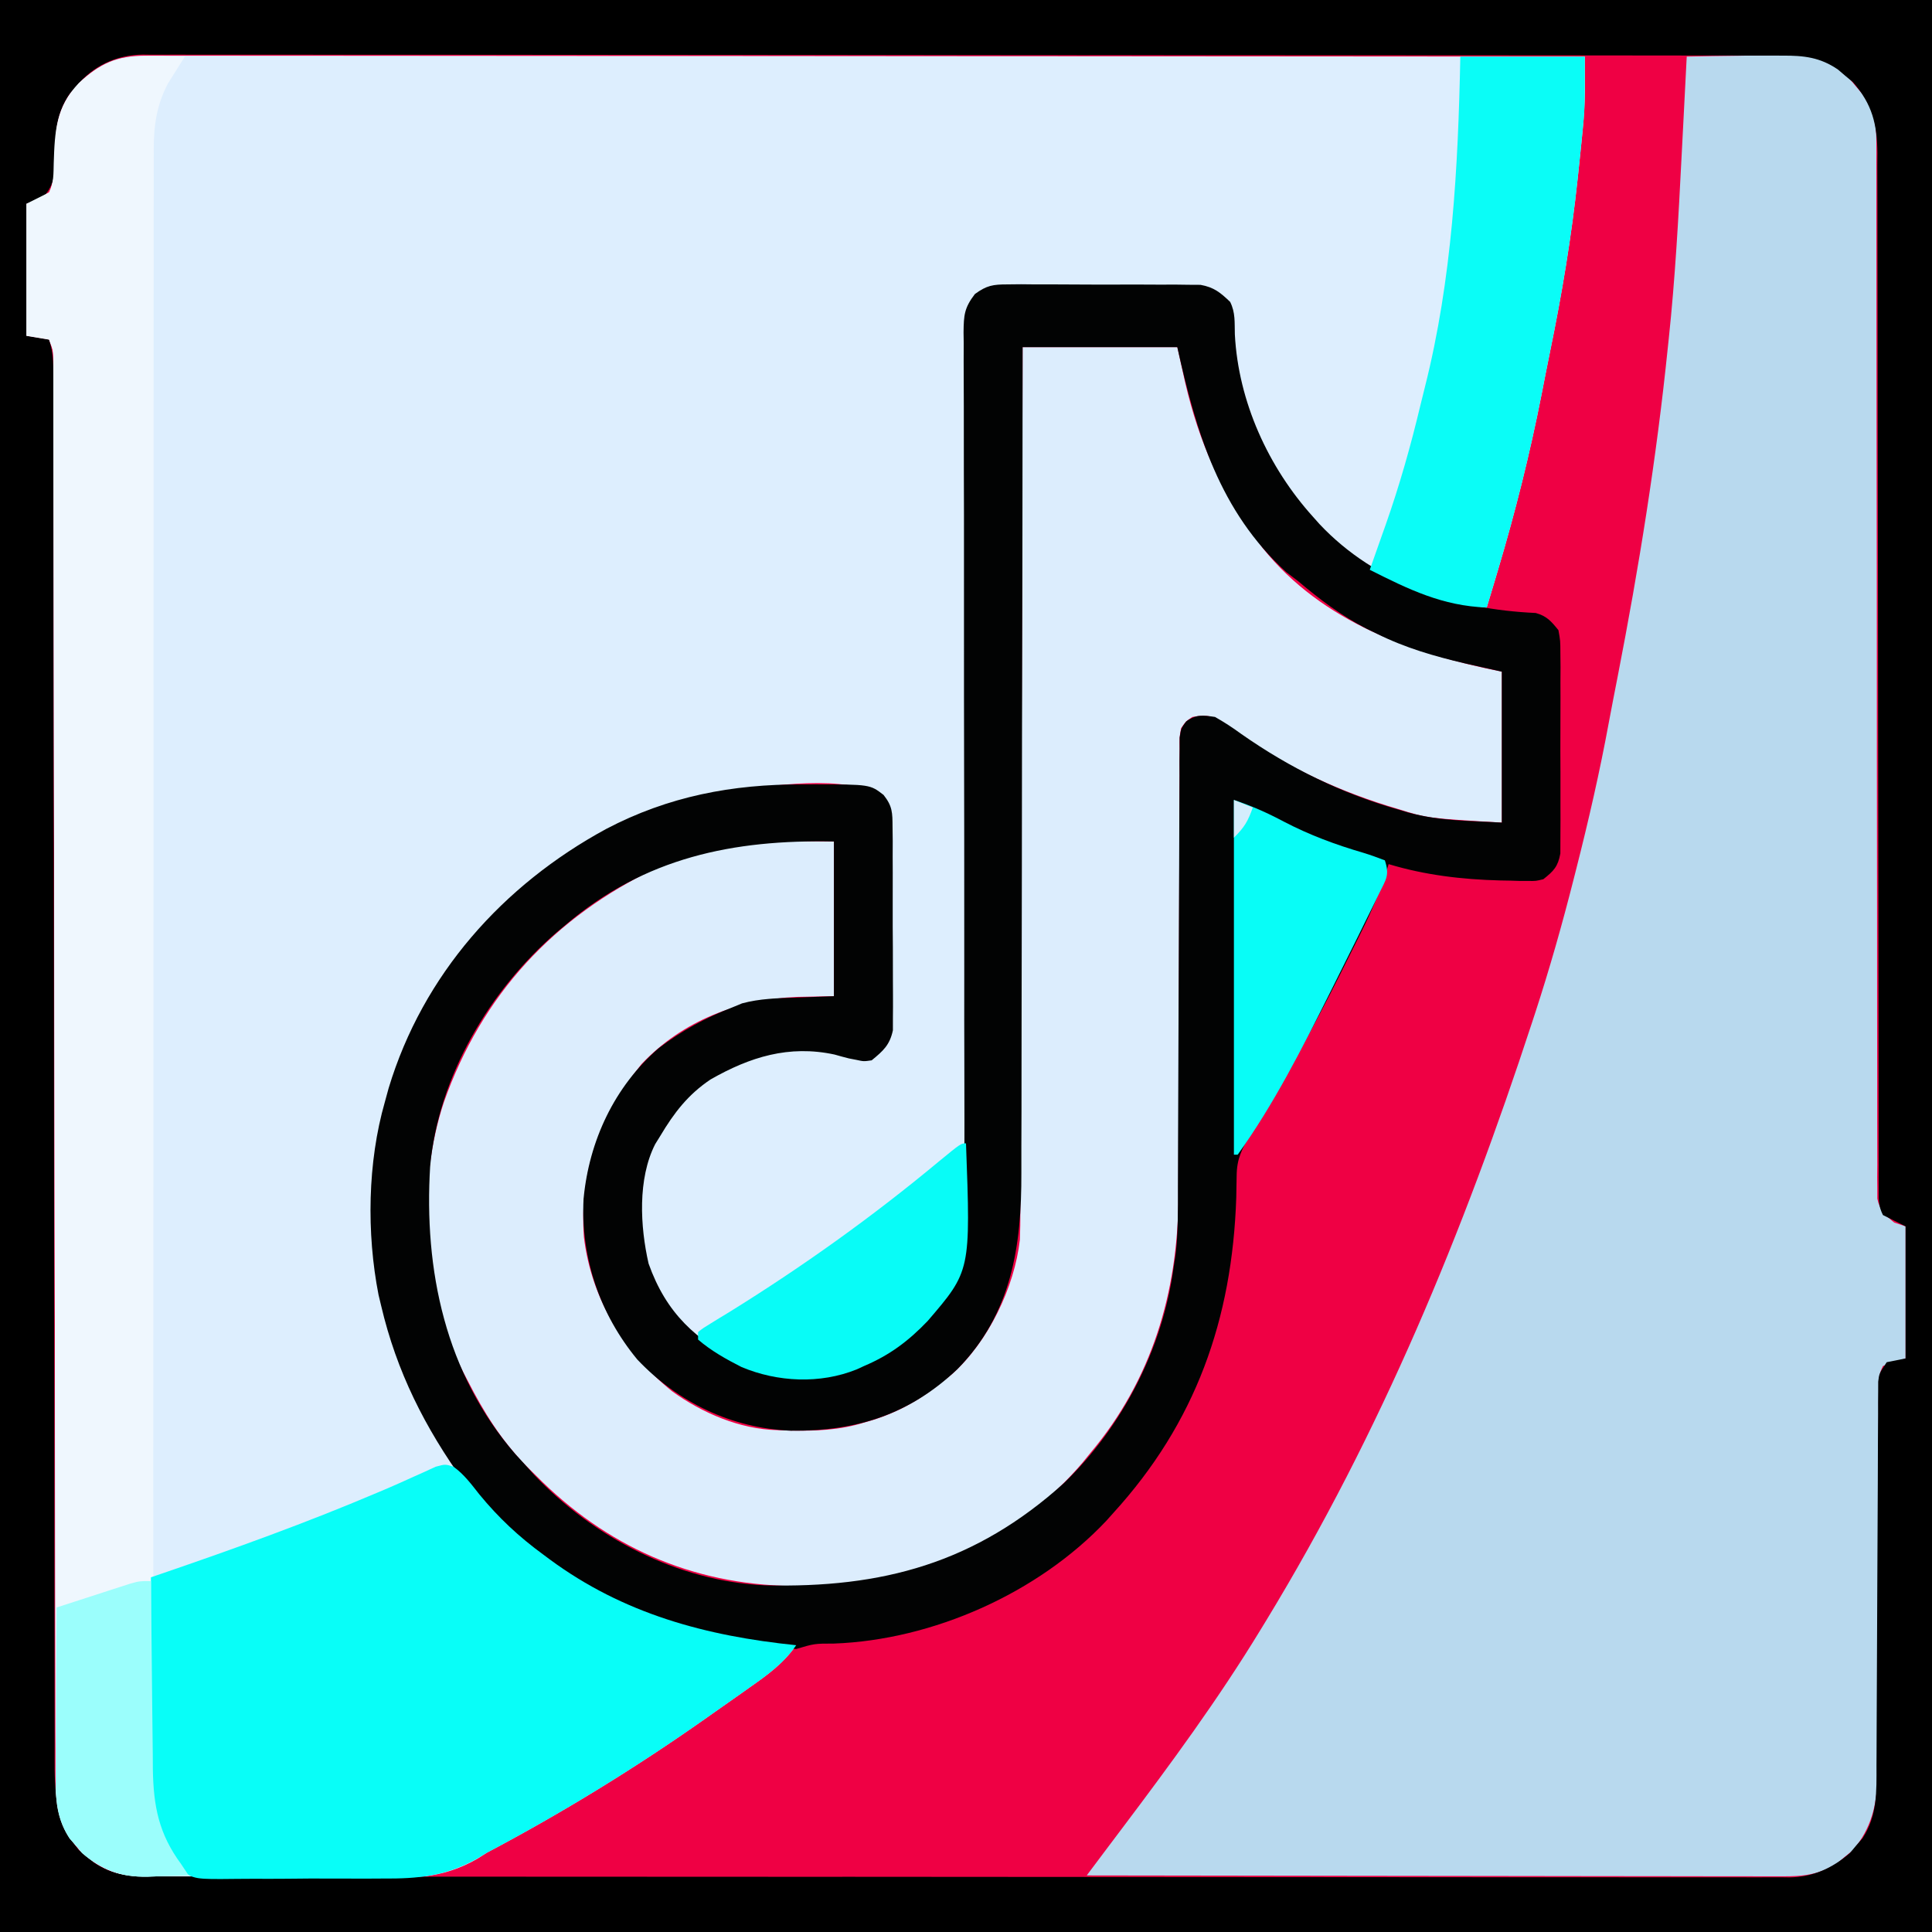
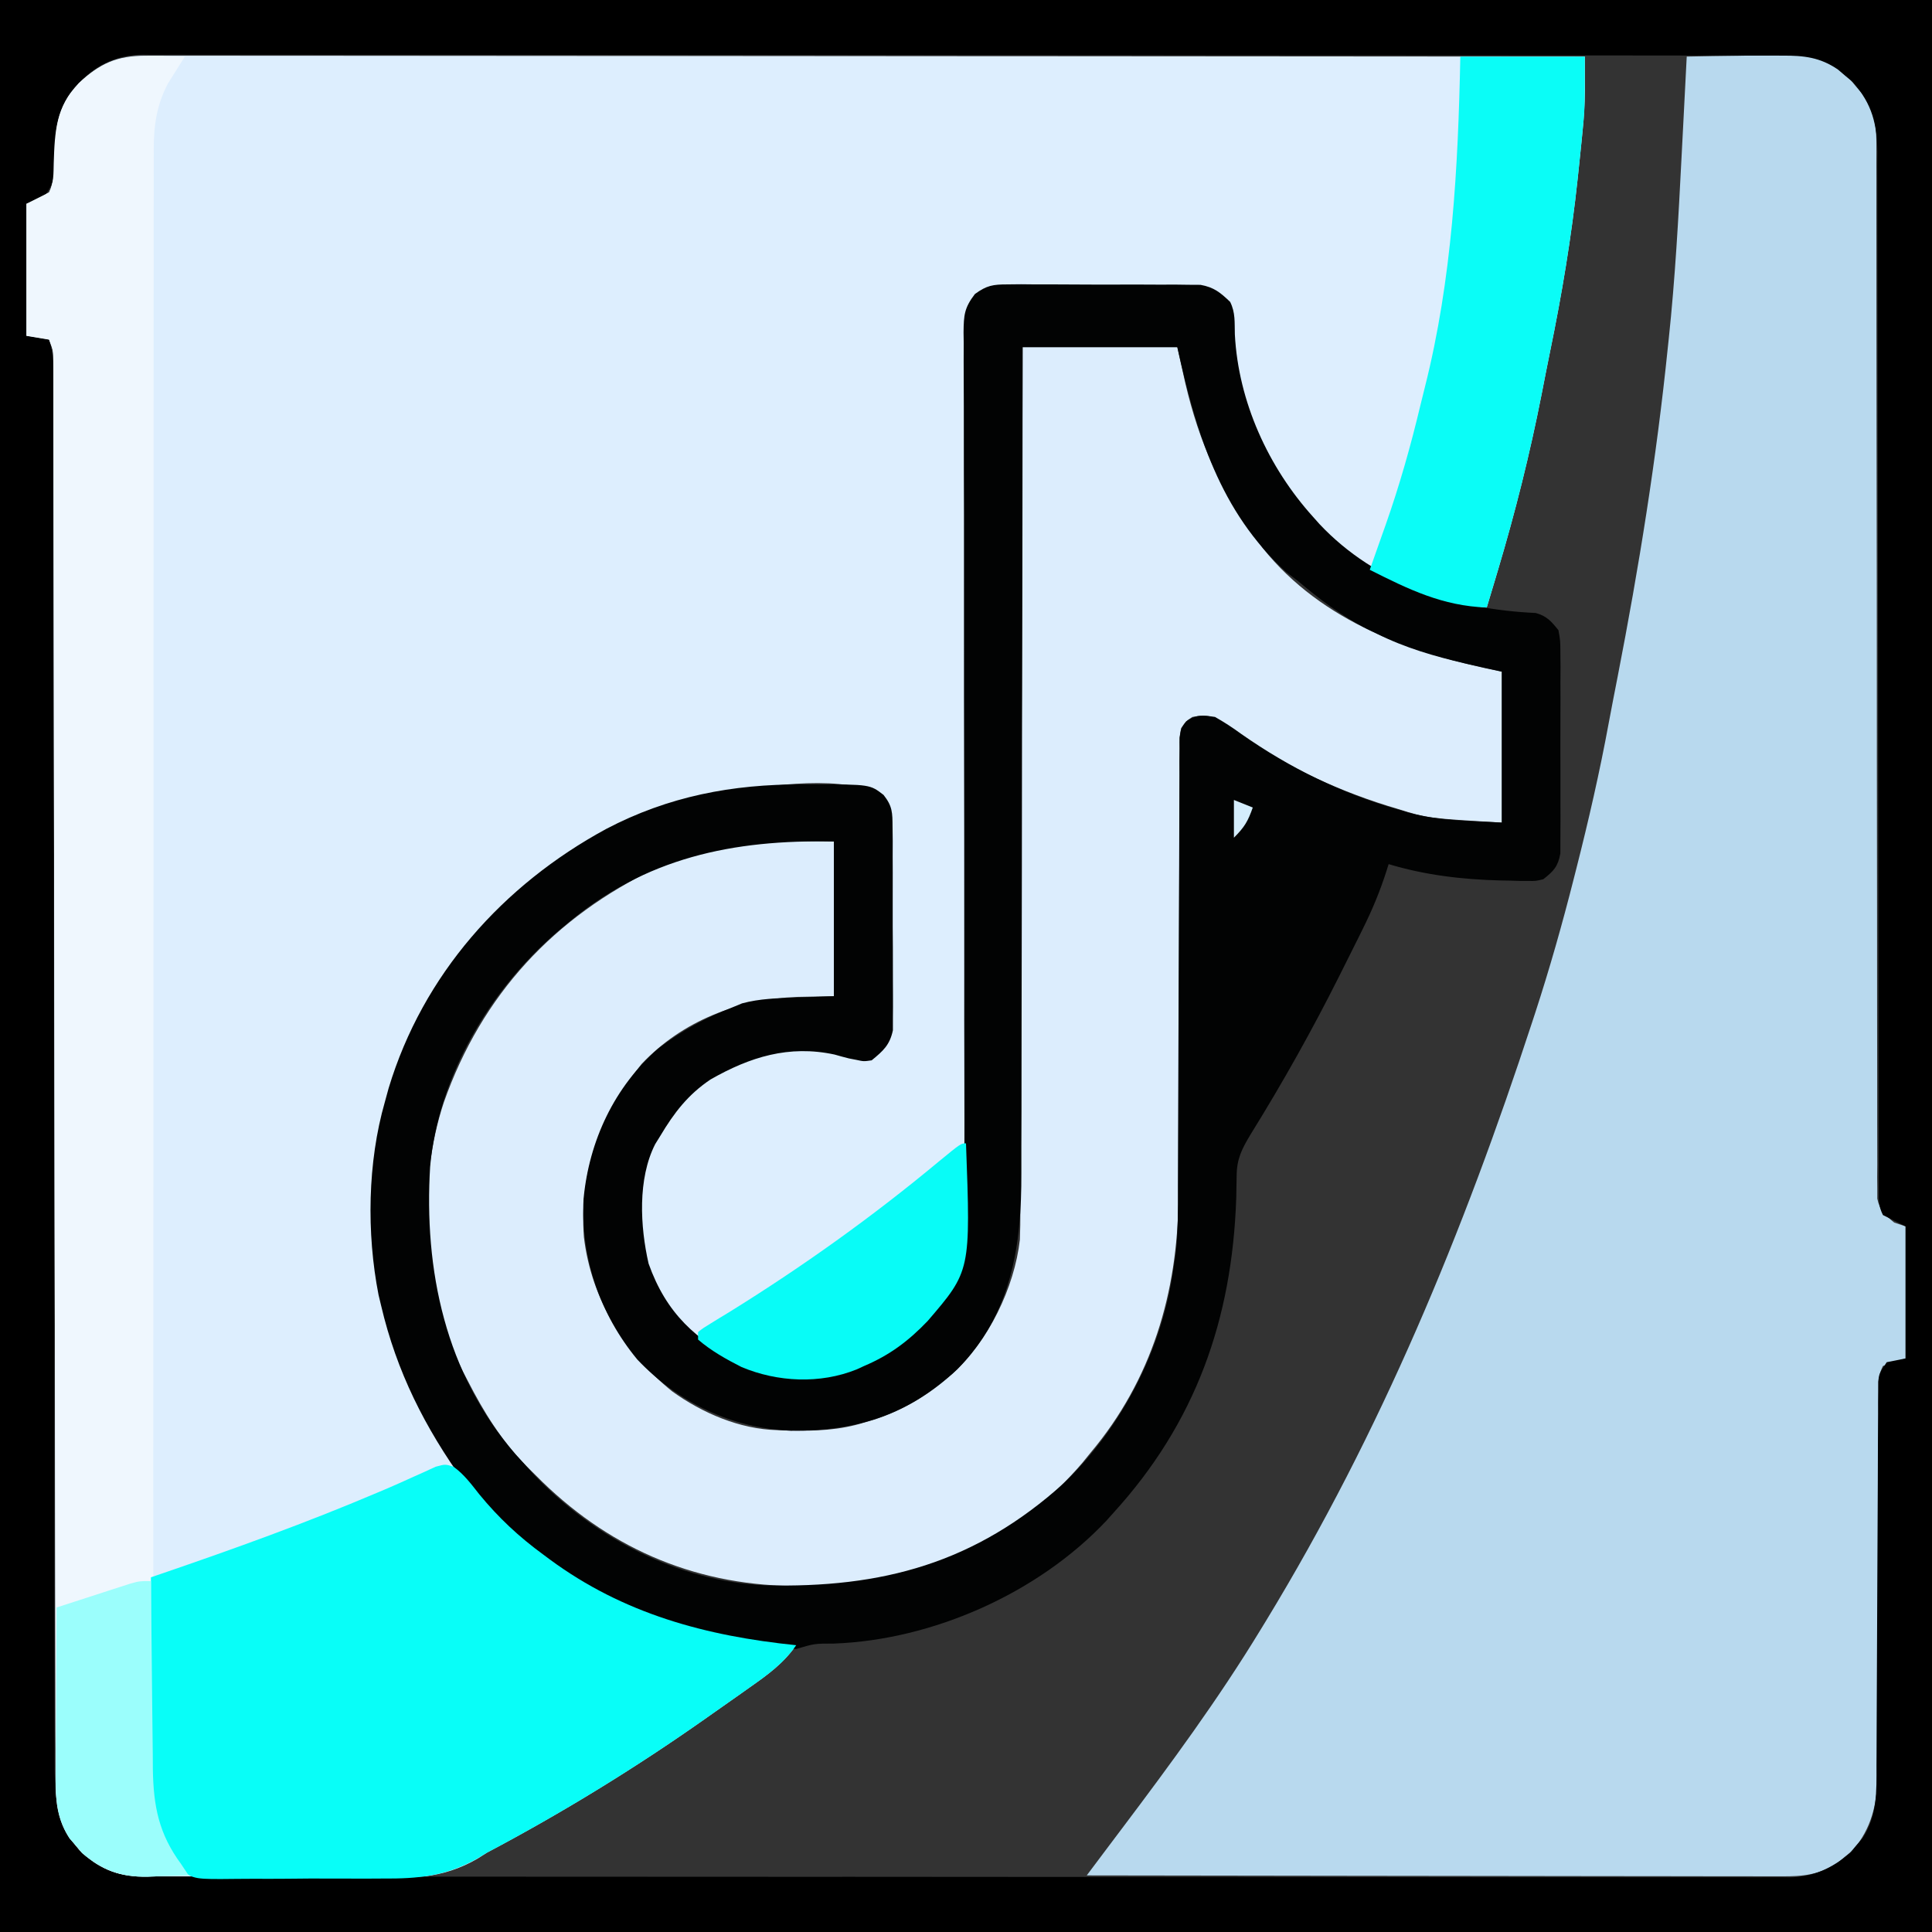
<svg xmlns="http://www.w3.org/2000/svg" version="1.1" width="512" height="512">
  <rect width="100%" height="100%" fill="#333333" stroke="none" />
-   <path d="M0 0 C168.96 0 337.92 0 512 0 C512 168.96 512 337.92 512 512 C343.04 512 174.08 512 0 512 C0 343.04 0 174.08 0 0 Z " fill="#EF0044" transform="translate(0,0)" />
  <path d="M0 0 C0.661 -0.002 1.322 -0.005 2.003 -0.007 C4.221 -0.012 6.438 -0.003 8.656 0.006 C10.261 0.005 11.866 0.003 13.471 0 C17.883 -0.004 22.296 0.004 26.708 0.014 C31.466 0.023 36.223 0.02 40.98 0.018 C49.223 0.017 57.467 0.023 65.71 0.035 C77.628 0.051 89.547 0.056 101.465 0.059 C120.801 0.063 140.138 0.076 159.474 0.095 C178.259 0.114 197.044 0.128 215.828 0.136 C217.565 0.137 217.565 0.137 219.336 0.138 C225.144 0.14 230.951 0.143 236.759 0.145 C284.948 0.166 333.136 0.201 381.325 0.246 C381.333 2.156 381.338 4.065 381.342 5.975 C381.345 7.038 381.349 8.101 381.352 9.197 C381.318 13.029 381.052 16.796 380.661 20.605 C380.553 21.715 380.553 21.715 380.442 22.846 C380.204 25.23 379.954 27.613 379.7 29.996 C379.613 30.824 379.526 31.652 379.436 32.505 C377.784 48 375.248 63.197 372.103 78.454 C371.328 82.232 370.587 86.015 369.853 89.801 C366.76 105.519 362.91 120.898 358.325 136.246 C358.037 137.211 357.749 138.176 357.452 139.17 C356.745 141.53 356.036 143.888 355.325 146.246 C346.729 145.945 340.062 143.997 332.325 140.246 C331.531 139.863 330.737 139.48 329.919 139.086 C323.786 135.901 318.538 131.756 313.325 127.246 C312.634 126.652 311.943 126.058 311.231 125.445 C301.888 116.787 295.477 105.179 291.325 93.246 C291.018 92.367 290.712 91.488 290.396 90.582 C288.337 83.935 287.97 77.54 287.927 70.629 C287.337 67.31 286.714 65.587 284.247 63.282 C279.667 60.813 273.911 61.565 268.853 61.617 C266.88 61.614 266.88 61.614 264.867 61.61 C262.089 61.607 259.311 61.622 256.533 61.649 C252.976 61.683 249.421 61.677 245.864 61.659 C242.464 61.645 239.065 61.664 235.665 61.68 C234.389 61.675 233.113 61.67 231.798 61.665 C230.613 61.68 229.428 61.696 228.208 61.713 C226.645 61.722 226.645 61.722 225.05 61.731 C221.416 62.418 220.496 63.235 218.325 66.246 C217.726 69.509 217.801 72.739 217.84 76.048 C217.836 77.054 217.832 78.06 217.828 79.097 C217.819 82.48 217.839 85.861 217.859 89.244 C217.858 91.665 217.856 94.086 217.852 96.507 C217.846 101.728 217.853 106.949 217.87 112.17 C217.894 119.733 217.891 127.297 217.88 134.861 C217.864 147.152 217.861 159.444 217.871 171.736 C217.871 172.472 217.872 173.207 217.873 173.965 C217.879 182.162 217.888 190.358 217.899 198.555 C217.903 201.521 217.906 204.487 217.91 207.453 C217.911 208.184 217.912 208.916 217.913 209.67 C217.927 221.904 217.922 234.138 217.902 246.371 C217.891 253.908 217.896 261.444 217.924 268.98 C217.944 274.77 217.939 280.559 217.924 286.348 C217.922 288.713 217.929 291.077 217.945 293.442 C218.051 310.053 217.485 324.563 205.325 337.246 C200.857 341.755 196.157 344.775 190.325 347.246 C189.672 347.546 189.018 347.847 188.345 348.156 C179.674 351.654 169.4 351.617 160.575 348.684 C148.005 343.323 139.087 335.924 133.325 323.371 C129.688 312.917 129.375 300.033 133.325 289.621 C139.823 276.752 149.684 268.47 163.36 263.898 C170.086 262.419 177.651 262.154 184.263 264.309 C188.024 265.46 190.535 265.212 194.325 264.246 C196.661 260.742 196.583 259.315 196.6 255.17 C196.609 253.919 196.619 252.667 196.629 251.378 C196.629 250.011 196.628 248.644 196.626 247.277 C196.63 245.876 196.634 244.475 196.639 243.074 C196.646 240.139 196.646 237.204 196.641 234.268 C196.635 230.505 196.652 226.743 196.675 222.98 C196.69 220.087 196.691 217.194 196.688 214.301 C196.688 212.914 196.693 211.526 196.704 210.139 C196.716 208.2 196.707 206.261 196.698 204.322 C196.698 203.219 196.699 202.115 196.699 200.978 C196.545 198.242 196.545 198.242 194.986 196.408 C186.128 190.209 164.623 193.457 154.52 195.117 C151.425 195.72 148.378 196.456 145.325 197.246 C144.237 197.513 143.149 197.78 142.028 198.055 C123.25 203.207 107.193 213.877 93.325 227.246 C92.667 227.842 92.008 228.437 91.329 229.051 C77.957 241.465 69.144 259.925 64.325 277.246 C64.006 278.356 63.686 279.466 63.356 280.609 C56.384 309.113 62.205 341.524 77.241 366.531 C80.284 371.346 83.735 375.826 87.325 380.246 C87.899 380.973 88.472 381.7 89.064 382.449 C109.801 407.591 141.041 418.046 172.325 421.246 C168.949 426.062 164.824 429.039 160.075 432.371 C159.275 432.939 158.475 433.508 157.651 434.094 C155.215 435.819 152.771 437.534 150.325 439.246 C149.286 439.979 149.286 439.979 148.226 440.726 C129.674 453.793 110.387 465.629 90.325 476.246 C89.547 476.745 88.768 477.244 87.966 477.757 C78.433 483.366 69.562 483.091 58.841 482.973 C56.971 482.972 55.102 482.973 53.233 482.976 C49.336 482.976 45.44 482.955 41.543 482.918 C36.565 482.873 31.587 482.872 26.608 482.885 C22.756 482.892 18.904 482.879 15.052 482.859 C13.217 482.852 11.381 482.849 9.546 482.852 C6.979 482.853 4.413 482.828 1.846 482.795 C1.099 482.8 0.351 482.805 -0.419 482.81 C-6.883 482.681 -12.012 480.538 -16.917 476.316 C-17.456 475.674 -17.995 475.033 -18.55 474.371 C-19.104 473.734 -19.658 473.098 -20.229 472.441 C-23.348 467.705 -23.925 463.063 -23.934 457.488 C-23.937 456.83 -23.941 456.172 -23.945 455.495 C-23.955 453.293 -23.951 451.092 -23.947 448.891 C-23.951 447.295 -23.956 445.7 -23.962 444.105 C-23.976 439.723 -23.977 435.342 -23.977 430.96 C-23.978 426.234 -23.992 421.508 -24.003 416.782 C-24.022 408.594 -24.034 400.406 -24.041 392.218 C-24.051 380.376 -24.073 368.534 -24.098 356.692 C-24.139 337.475 -24.171 318.258 -24.198 299.041 C-24.2 297.891 -24.201 296.741 -24.203 295.556 C-24.204 294.404 -24.206 293.252 -24.208 292.066 C-24.23 275.731 -24.255 259.395 -24.282 243.06 C-24.284 241.91 -24.286 240.76 -24.288 239.576 C-24.319 220.428 -24.355 201.279 -24.393 182.131 C-24.416 170.314 -24.435 158.496 -24.449 146.679 C-24.458 138.589 -24.471 130.498 -24.486 122.408 C-24.495 117.735 -24.502 113.063 -24.505 108.39 C-24.508 104.117 -24.515 99.845 -24.525 95.572 C-24.528 94.022 -24.53 92.472 -24.529 90.921 C-24.529 88.823 -24.534 86.725 -24.542 84.627 C-24.543 83.459 -24.545 82.29 -24.546 81.087 C-24.549 78.169 -24.549 78.169 -25.675 75.246 C-27.655 74.916 -29.635 74.586 -31.675 74.246 C-31.675 62.696 -31.675 51.146 -31.675 39.246 C-29.695 38.256 -27.715 37.266 -25.675 36.246 C-24.377 33.651 -24.518 31.287 -24.436 28.431 C-24.167 20.038 -23.833 13.595 -17.808 7.293 C-12.168 2.058 -7.8 -0.005 0 0 Z " fill="#DDEEFE" transform="translate(38.675,14.754)" />
  <path d="M0 0 C4.553 -0.1 9.106 -0.172 13.66 -0.22 C15.206 -0.24 16.752 -0.267 18.297 -0.302 C35.656 -0.683 35.656 -0.683 43.242 5.965 C43.781 6.616 44.32 7.267 44.875 7.938 C45.429 8.586 45.984 9.234 46.555 9.902 C49.264 13.835 50.25 17.354 50.251 22.102 C50.256 23.113 50.261 24.123 50.266 25.165 C50.261 26.268 50.256 27.371 50.252 28.508 C50.255 29.685 50.257 30.863 50.261 32.076 C50.267 35.341 50.264 38.605 50.258 41.87 C50.254 45.392 50.261 48.914 50.266 52.437 C50.275 58.539 50.277 64.641 50.274 70.743 C50.271 79.57 50.283 88.397 50.299 97.224 C50.325 111.551 50.345 125.877 50.358 140.204 C50.359 141.062 50.36 141.919 50.361 142.803 C50.372 154.977 50.377 167.152 50.38 179.327 C50.38 180.185 50.381 181.042 50.381 181.926 C50.381 182.783 50.381 183.639 50.381 184.522 C50.385 198.797 50.404 213.071 50.436 227.346 C50.455 236.153 50.461 244.959 50.45 253.767 C50.444 259.798 50.452 265.829 50.471 271.86 C50.482 275.343 50.486 278.824 50.473 282.306 C50.462 286.078 50.475 289.848 50.494 293.619 C50.485 294.725 50.476 295.83 50.467 296.969 C50.477 297.977 50.487 298.985 50.498 300.024 C50.498 300.895 50.499 301.765 50.499 302.662 C51.173 305.806 52.537 306.999 55 309 C55.99 309.33 56.98 309.66 58 310 C58 321.55 58 333.1 58 345 C56.02 345.66 54.04 346.32 52 347 C50.803 349.395 50.873 350.872 50.869 353.546 C50.865 354.503 50.861 355.461 50.857 356.447 C50.857 357.501 50.858 358.555 50.858 359.641 C50.855 360.748 50.851 361.856 50.848 362.997 C50.84 365.409 50.835 367.822 50.831 370.234 C50.824 374.055 50.809 377.876 50.79 381.697 C50.737 392.564 50.689 403.431 50.674 414.298 C50.665 420.94 50.635 427.581 50.593 434.223 C50.58 436.753 50.575 439.282 50.578 441.812 C50.58 445.359 50.558 448.906 50.53 452.453 C50.537 453.493 50.543 454.533 50.55 455.604 C50.453 463.177 48.987 469.443 44.035 475.34 C43.059 476.131 43.059 476.131 42.062 476.938 C41.09 477.755 41.09 477.755 40.098 478.59 C35.24 481.855 30.847 482.286 25.11 482.241 C24.321 482.242 23.533 482.244 22.721 482.246 C20.083 482.249 17.445 482.238 14.807 482.227 C12.915 482.226 11.023 482.227 9.13 482.228 C3.994 482.229 -1.141 482.217 -6.277 482.203 C-11.645 482.19 -17.013 482.189 -22.381 482.187 C-32.545 482.181 -42.709 482.164 -52.874 482.144 C-64.445 482.122 -76.017 482.111 -87.589 482.101 C-111.393 482.08 -135.196 482.045 -159 482 C-158.039 480.718 -157.077 479.436 -156.116 478.154 C-155.58 477.44 -155.045 476.726 -154.493 475.99 C-152.862 473.816 -151.227 471.646 -149.59 469.477 C-136.706 452.378 -124.14 435.299 -113 417 C-112.49 416.165 -111.98 415.331 -111.455 414.471 C-81.002 364.426 -59.178 311.557 -41 256 C-40.735 255.191 -40.47 254.383 -40.196 253.55 C-36.347 241.761 -32.982 229.896 -29.938 217.875 C-29.613 216.603 -29.613 216.603 -29.283 215.305 C-26.006 202.416 -23.043 189.516 -20.639 176.433 C-19.892 172.421 -19.109 168.418 -18.324 164.414 C-12.672 135.433 -7.997 106.388 -5 77 C-4.926 76.304 -4.852 75.608 -4.775 74.892 C-3.072 58.852 -2.19 42.793 -1.375 26.688 C-1.24 24.085 -1.105 21.483 -0.969 18.881 C-0.641 12.587 -0.318 6.294 0 0 Z " fill="#B8D9EE" transform="translate(447,15)" />
  <path d="M0 0 C168.96 0 337.92 0 512 0 C512 168.96 512 337.92 512 512 C343.04 512 174.08 512 0 512 C0 343.04 0 174.08 0 0 Z M20.125 22.938 C19.294 23.91 19.294 23.91 18.445 24.902 C14.497 30.633 14.655 36.137 14.609 42.85 C14.496 46.416 14.322 48.572 12.148 51.465 C10 53 10 53 7 54 C7 65.55 7 77.1 7 89 C8.98 89.33 10.96 89.66 13 90 C14.116 93.347 14.126 95.845 14.127 99.372 C14.13 100.351 14.13 100.351 14.132 101.35 C14.137 103.551 14.134 105.753 14.131 107.954 C14.133 109.543 14.135 111.131 14.138 112.719 C14.142 116.181 14.144 119.642 14.143 123.103 C14.141 128.735 14.146 134.366 14.152 139.998 C14.16 148.174 14.165 156.351 14.169 164.528 C14.174 177.452 14.191 190.375 14.21 203.299 C14.216 207.719 14.223 212.139 14.229 216.559 C14.231 217.664 14.232 218.768 14.234 219.907 C14.252 232.487 14.268 245.068 14.283 257.649 C14.284 258.799 14.286 259.95 14.287 261.135 C14.309 279.771 14.32 298.408 14.327 317.045 C14.335 336.173 14.359 355.301 14.395 374.428 C14.417 386.23 14.427 398.031 14.421 409.832 C14.418 417.921 14.429 426.01 14.452 434.099 C14.464 438.766 14.471 443.433 14.459 448.101 C14.449 452.376 14.457 456.65 14.48 460.925 C14.485 462.47 14.483 464.014 14.474 465.559 C14.423 474.899 14.73 482.915 20.965 490.34 C21.941 491.131 21.941 491.131 22.938 491.938 C23.586 492.483 24.234 493.028 24.902 493.59 C29.662 496.789 33.963 497.29 39.589 497.257 C40.729 497.263 40.729 497.263 41.892 497.268 C44.446 497.277 47.001 497.272 49.555 497.267 C51.402 497.271 53.248 497.276 55.095 497.281 C60.176 497.293 65.257 497.293 70.338 497.291 C75.816 497.29 81.293 497.301 86.77 497.311 C97.504 497.328 108.237 497.333 118.971 497.334 C127.694 497.335 136.417 497.339 145.14 497.346 C165.838 497.36 186.535 497.373 207.232 497.372 C208.225 497.371 208.225 497.371 209.238 497.371 C212.593 497.371 215.949 497.371 219.304 497.371 C219.97 497.371 220.637 497.371 221.323 497.371 C222.671 497.371 224.018 497.371 225.366 497.37 C246.332 497.369 267.299 497.384 288.265 497.412 C311.818 497.442 335.371 497.46 358.924 497.458 C371.396 497.457 383.867 497.463 396.339 497.484 C406.957 497.502 417.575 497.507 428.194 497.493 C433.612 497.486 439.031 497.486 444.449 497.504 C449.41 497.519 454.369 497.517 459.329 497.499 C461.124 497.496 462.919 497.5 464.714 497.511 C467.154 497.525 469.593 497.514 472.033 497.498 C472.729 497.508 473.426 497.518 474.143 497.528 C480.464 497.437 485.508 495.144 490.242 491.07 C491.05 490.107 491.05 490.107 491.875 489.125 C492.429 488.488 492.984 487.851 493.555 487.195 C497.56 481.112 497.294 474.829 497.287 467.81 C497.294 466.692 497.301 465.574 497.308 464.423 C497.321 462.002 497.33 459.581 497.336 457.16 C497.344 453.332 497.364 449.504 497.388 445.676 C497.44 436.863 497.475 428.051 497.508 419.239 C497.541 410.51 497.582 401.781 497.636 393.052 C497.656 389.274 497.664 385.497 497.672 381.72 C497.685 379.414 497.699 377.108 497.713 374.802 C497.712 373.747 497.711 372.692 497.71 371.605 C497.718 370.642 497.726 369.678 497.735 368.686 C497.738 367.849 497.741 367.011 497.744 366.148 C498 364 498 364 500 361 C501.65 360.67 503.3 360.34 505 360 C505 348.45 505 336.9 505 325 C503.02 324.01 501.04 323.02 499 322 C497.781 319.561 497.874 318.005 497.873 315.278 C497.87 314.276 497.866 313.274 497.863 312.241 C497.865 311.132 497.867 310.023 497.869 308.88 C497.866 307.122 497.866 307.122 497.862 305.328 C497.857 302.064 497.857 298.8 497.858 295.537 C497.858 292.021 497.853 288.504 497.848 284.988 C497.84 278.891 497.835 272.794 497.831 266.697 C497.826 257.058 497.809 247.419 497.79 237.781 C497.784 234.484 497.777 231.188 497.771 227.891 C497.769 227.067 497.768 226.243 497.766 225.394 C497.748 216.01 497.732 206.626 497.717 197.242 C497.715 195.955 497.715 195.955 497.713 194.641 C497.691 180.744 497.68 166.847 497.673 152.949 C497.665 138.684 497.641 124.418 497.605 110.153 C497.583 101.353 497.573 92.553 497.579 83.753 C497.582 77.719 497.571 71.686 497.548 65.652 C497.536 62.172 497.529 58.691 497.541 55.211 C497.55 51.434 497.534 47.659 497.512 43.882 C497.521 42.786 497.529 41.69 497.538 40.561 C497.457 32.956 496.184 27.633 491.035 21.758 C490.384 21.219 489.733 20.68 489.062 20.125 C488.414 19.571 487.766 19.016 487.098 18.445 C482.365 15.184 478.041 14.71 472.411 14.743 C471.271 14.737 471.271 14.737 470.108 14.732 C467.554 14.723 464.999 14.728 462.445 14.733 C460.598 14.729 458.752 14.724 456.905 14.719 C451.824 14.707 446.743 14.707 441.662 14.709 C436.184 14.71 430.707 14.699 425.23 14.689 C414.496 14.672 403.763 14.667 393.029 14.666 C384.306 14.665 375.583 14.661 366.86 14.654 C346.162 14.64 325.465 14.627 304.768 14.628 C303.775 14.629 303.775 14.629 302.762 14.629 C299.407 14.629 296.051 14.629 292.696 14.629 C292.03 14.629 291.363 14.629 290.677 14.629 C289.329 14.629 287.982 14.629 286.634 14.63 C265.668 14.631 244.701 14.616 223.735 14.588 C200.182 14.558 176.629 14.54 153.076 14.542 C140.604 14.543 128.133 14.537 115.661 14.516 C105.043 14.498 94.425 14.493 83.806 14.507 C78.388 14.514 72.969 14.514 67.551 14.496 C62.59 14.481 57.631 14.483 52.671 14.501 C50.876 14.504 49.081 14.5 47.286 14.489 C44.846 14.475 42.407 14.486 39.967 14.502 C39.271 14.492 38.574 14.482 37.857 14.472 C30.758 14.574 24.652 17.469 20.125 22.938 Z " fill="#000000" transform="translate(0,0)" />
  <path d="M0 0 C13.53 0 27.06 0 41 0 C41.701 3.156 42.403 6.311 43.125 9.562 C46.79 25.167 52.465 38.111 62 51 C62.845 52.154 62.845 52.154 63.707 53.332 C79.462 72.916 103.291 81.258 127 86 C127 99.2 127 112.4 127 126 C107.26 124.839 107.26 124.839 99.438 122.375 C98.558 122.109 97.679 121.843 96.773 121.57 C81.449 116.791 67.192 109.82 54.27 100.258 C50.715 97.803 49.213 97.234 45 98 C43.251 99.144 43.251 99.144 42 101 C41.546 103.51 41.546 103.51 41.615 106.385 C41.605 107.503 41.595 108.622 41.585 109.774 C41.59 111.002 41.595 112.23 41.599 113.495 C41.592 114.788 41.585 116.081 41.578 117.414 C41.563 120.229 41.557 123.045 41.559 125.86 C41.561 130.326 41.541 134.791 41.519 139.256 C41.478 147.948 41.459 156.64 41.442 165.332 C41.42 176.352 41.386 187.372 41.335 198.391 C41.315 202.815 41.306 207.239 41.304 211.663 C41.302 213.765 41.296 215.868 41.287 217.97 C41.277 220.513 41.274 223.057 41.279 225.6 C41.131 250.553 34.185 273.751 18 293 C17.303 293.86 16.605 294.72 15.887 295.605 C0.671 313.548 -21.744 325.171 -45 328 C-49.255 328.278 -53.487 328.335 -57.75 328.312 C-59.455 328.304 -59.455 328.304 -61.195 328.295 C-87.733 327.914 -110.429 317.78 -129 299 C-129.886 298.125 -130.771 297.249 -131.684 296.348 C-138.241 289.55 -142.723 282.335 -147 274 C-147.483 273.073 -147.967 272.146 -148.465 271.191 C-158.75 250.153 -160.782 222.36 -153.366 200.096 C-143.308 171.594 -124.155 151.001 -97 138 C-81.571 131.114 -66.598 130.675 -50 131 C-50 144.53 -50 158.06 -50 172 C-53.197 172.062 -56.394 172.124 -59.688 172.188 C-75.209 172.771 -90.115 178.471 -101 190 C-111.851 203.499 -117.566 218.452 -116.254 235.918 C-114.253 252.301 -105.588 266.444 -92.883 276.711 C-84.897 282.474 -74.933 286.755 -65 287 C-63.917 287.039 -62.834 287.077 -61.719 287.117 C-54.846 287.249 -48.577 287.041 -42 285 C-41.129 284.743 -40.257 284.487 -39.359 284.223 C-32.327 281.934 -26.73 278.651 -21 274 C-20.227 273.376 -19.453 272.752 -18.656 272.109 C-9.134 263.566 -2.157 249.271 -0.72 236.514 C-0.61 233.913 -0.587 231.327 -0.601 228.724 C-0.595 227.74 -0.588 226.755 -0.581 225.741 C-0.563 222.469 -0.565 219.197 -0.568 215.925 C-0.559 213.569 -0.548 211.213 -0.537 208.857 C-0.509 202.48 -0.5 196.102 -0.494 189.725 C-0.485 183.73 -0.463 177.735 -0.441 171.739 C-0.398 159.871 -0.368 148.002 -0.346 136.134 C-0.325 124.61 -0.298 113.086 -0.262 101.562 C-0.26 100.851 -0.258 100.14 -0.256 99.407 C-0.245 95.839 -0.234 92.27 -0.222 88.702 C-0.129 59.135 -0.058 29.567 0 0 Z " fill="#DCEDFD" transform="translate(271,92)" />
  <path d="M0 0 C1.185 -0.013 2.369 -0.025 3.59 -0.038 C5.496 -0.018 5.496 -0.018 7.441 0.002 C8.754 -0 10.067 -0.003 11.42 -0.005 C14.194 -0.008 16.967 0.007 19.741 0.034 C23.289 0.068 26.835 0.062 30.383 0.044 C33.778 0.03 37.172 0.049 40.566 0.065 C42.473 0.057 42.473 0.057 44.418 0.05 C45.602 0.066 46.787 0.081 48.008 0.098 C49.048 0.104 50.087 0.11 51.158 0.116 C54.723 0.761 56.411 2.152 59.004 4.631 C60.432 7.488 60.16 10.066 60.254 13.256 C61.184 31.091 69.112 48.46 81.004 61.631 C81.851 62.582 81.851 62.582 82.715 63.553 C97.668 79.419 118.674 86.115 139.983 87.079 C142.926 87.883 144.091 89.277 146.004 91.631 C146.512 94.439 146.512 94.439 146.521 97.713 C146.534 98.941 146.547 100.169 146.56 101.435 C146.553 102.771 146.544 104.107 146.535 105.444 C146.538 106.818 146.542 108.193 146.547 109.568 C146.553 112.446 146.544 115.324 146.525 118.202 C146.503 121.888 146.516 125.573 146.54 129.258 C146.554 132.096 146.55 134.934 146.539 137.772 C146.537 139.131 146.54 140.49 146.549 141.848 C146.559 143.749 146.541 145.649 146.521 147.549 C146.518 148.63 146.515 149.71 146.512 150.823 C145.884 154.293 144.736 155.474 142.004 157.631 C140.044 158.117 140.044 158.117 137.984 158.092 C137.216 158.09 136.448 158.087 135.657 158.085 C134.437 158.046 134.437 158.046 133.191 158.006 C132.351 157.992 131.51 157.977 130.644 157.963 C120.533 157.704 110.703 156.561 101.004 153.631 C100.832 154.185 100.661 154.739 100.484 155.31 C98.75 160.734 96.66 165.784 94.117 170.873 C93.743 171.632 93.368 172.39 92.982 173.172 C91.768 175.62 90.543 178.064 89.316 180.506 C88.691 181.759 88.691 181.759 88.052 183.037 C80.796 197.528 72.943 211.532 64.398 225.302 C62.097 229.147 60.764 231.707 60.73 236.244 C60.704 237.604 60.704 237.604 60.677 238.991 C60.661 239.966 60.645 240.94 60.629 241.944 C59.566 274.285 49.858 301.669 28.004 325.631 C27.399 326.307 26.795 326.982 26.172 327.678 C8.1 346.85 -19.799 359.229 -45.996 360.194 C-51.154 360.198 -51.154 360.198 -55.996 361.631 C-57.805 361.533 -57.805 361.533 -60.004 361.213 C-61.224 361.037 -61.224 361.037 -62.47 360.857 C-63.345 360.72 -64.22 360.584 -65.121 360.444 C-66.022 360.303 -66.923 360.163 -67.851 360.019 C-97.68 355.2 -125.079 341.951 -143.914 317.526 C-154.371 302.989 -161.882 288.181 -165.996 270.631 C-166.222 269.691 -166.447 268.752 -166.68 267.783 C-169.872 251.423 -169.601 232.647 -164.996 216.631 C-164.667 215.431 -164.339 214.231 -164 212.994 C-154.913 182.902 -133.739 159.185 -106.371 144.319 C-89.87 135.661 -72.931 132.441 -54.434 132.506 C-53.336 132.502 -52.238 132.498 -51.107 132.494 C-36.446 132.512 -36.446 132.512 -32.844 135.293 C-30.468 138.299 -30.484 139.984 -30.463 143.789 C-30.439 145.656 -30.439 145.656 -30.415 147.561 C-30.418 148.917 -30.424 150.272 -30.43 151.627 C-30.424 153.022 -30.418 154.417 -30.411 155.812 C-30.401 158.733 -30.405 161.654 -30.42 164.575 C-30.437 168.312 -30.413 172.048 -30.378 175.785 C-30.356 178.665 -30.358 181.545 -30.366 184.425 C-30.367 185.802 -30.36 187.18 -30.345 188.557 C-30.328 190.486 -30.346 192.415 -30.365 194.344 C-30.366 195.44 -30.367 196.536 -30.368 197.665 C-31.2 201.592 -32.938 203.122 -35.996 205.631 C-38.094 205.936 -38.094 205.936 -40.059 205.506 C-40.71 205.38 -41.361 205.253 -42.031 205.123 C-43.304 204.804 -44.572 204.463 -45.832 204.096 C-57.929 201.497 -68.277 204.747 -78.684 210.694 C-84.631 214.67 -88.364 219.529 -91.996 225.631 C-92.451 226.366 -92.906 227.101 -93.375 227.858 C-98.043 237.064 -97.356 249.672 -95.113 259.498 C-90.446 272.635 -82.621 279.79 -70.371 285.951 C-59.039 290.774 -47.397 289.698 -36.156 285.174 C-25.965 280.198 -18.646 272.327 -14.329 261.84 C-10.7 251.264 -11.333 240.413 -11.416 229.355 C-11.416 226.918 -11.413 224.481 -11.409 222.044 C-11.403 216.821 -11.413 211.598 -11.435 206.375 C-11.467 198.819 -11.467 191.262 -11.457 183.705 C-11.443 171.434 -11.447 159.164 -11.466 146.893 C-11.467 146.16 -11.469 145.428 -11.47 144.673 C-11.478 139.472 -11.487 134.27 -11.496 129.069 C-11.506 123.111 -11.517 117.154 -11.526 111.196 C-11.528 110.095 -11.528 110.095 -11.529 108.971 C-11.548 96.732 -11.547 84.492 -11.532 72.252 C-11.524 64.712 -11.533 57.172 -11.566 49.632 C-11.589 43.864 -11.588 38.096 -11.577 32.328 C-11.576 29.961 -11.585 27.595 -11.602 25.228 C-11.625 22.002 -11.617 18.779 -11.602 15.553 C-11.616 14.612 -11.63 13.672 -11.644 12.702 C-11.59 8.176 -11.466 6.245 -8.636 2.55 C-5.487 0.261 -3.864 0.004 0 0 Z M4.004 16.631 C4.002 19.592 4.001 22.553 4 25.604 C3.984 52.805 3.944 80.006 3.877 107.207 C3.868 110.777 3.86 114.348 3.851 117.919 C3.85 118.63 3.848 119.341 3.846 120.073 C3.82 131.557 3.81 143.041 3.808 154.525 C3.805 166.324 3.783 178.122 3.743 189.921 C3.722 196.542 3.709 203.162 3.718 209.783 C3.725 216.024 3.709 222.264 3.676 228.505 C3.668 230.786 3.668 233.068 3.677 235.35 C3.751 254.906 1.1 272.813 -13.246 287.444 C-25.988 299.531 -40.084 303.963 -57.438 303.78 C-73.117 303.126 -87.277 296.325 -98.086 284.936 C-108.025 272.944 -113.146 257.887 -112.348 242.381 C-110.908 227.02 -104.2 212.59 -92.426 202.408 C-86.382 197.803 -80.076 194.37 -72.996 191.631 C-72.123 191.27 -71.251 190.909 -70.352 190.537 C-65.624 189.261 -60.997 189.165 -56.121 189.006 C-52.78 188.882 -49.439 188.759 -45.996 188.631 C-45.996 175.101 -45.996 161.571 -45.996 147.631 C-72.759 147.106 -96.023 151.868 -116.996 169.631 C-117.809 170.31 -118.623 170.99 -119.461 171.69 C-137.264 187.079 -150.767 209.857 -152.996 233.631 C-154.709 261.239 -148.94 288.688 -130.391 310.018 C-129.6 310.88 -128.81 311.743 -127.996 312.631 C-126.764 314.002 -126.764 314.002 -125.508 315.401 C-109.758 332.083 -87.414 343.687 -64.26 344.758 C-33.112 345.535 -8.536 338.859 15.004 317.631 C30.589 302.507 41.044 282.107 44.004 260.631 C44.175 259.514 44.347 258.396 44.524 257.245 C45.256 251.307 45.157 245.352 45.162 239.378 C45.169 237.362 45.177 235.347 45.185 233.332 C45.193 231.18 45.198 229.028 45.203 226.876 C45.214 222.384 45.234 217.892 45.256 213.4 C45.318 200.632 45.372 187.864 45.405 175.096 C45.424 168.033 45.452 160.97 45.493 153.907 C45.514 150.173 45.53 146.439 45.532 142.705 C45.535 138.549 45.56 134.393 45.587 130.237 C45.583 128.379 45.583 128.379 45.578 126.483 C45.595 124.79 45.595 124.79 45.612 123.063 C45.615 122.081 45.619 121.098 45.622 120.086 C46.004 117.631 46.004 117.631 47.356 115.821 C50.021 113.896 51.793 114.167 55.004 114.631 C57.485 116.047 59.656 117.453 61.941 119.131 C75.022 128.282 88.688 134.982 104.066 139.319 C104.791 139.533 105.516 139.748 106.263 139.97 C114.693 142.231 121.805 142.09 131.004 142.631 C131.004 129.431 131.004 116.231 131.004 102.631 C127.786 101.909 124.569 101.187 121.254 100.444 C113.129 98.545 105.506 96.36 98.004 92.631 C96.612 91.954 96.612 91.954 95.191 91.264 C88.45 87.8 82.78 83.507 77.004 78.631 C75.973 77.847 74.941 77.064 73.879 76.256 C56.205 60.119 50.063 39.395 45.004 16.631 C31.474 16.631 17.944 16.631 4.004 16.631 Z " fill="#020303" transform="translate(266.996,75.369)" />
  <path d="M0 0 C1.182 0.014 1.182 0.014 2.389 0.027 C4.322 0.051 6.255 0.087 8.188 0.125 C7.778 0.766 7.368 1.406 6.945 2.066 C6.406 2.931 5.868 3.796 5.312 4.688 C4.779 5.534 4.245 6.381 3.695 7.254 C0.682 12.992 -0.107 18.54 -0.067 24.942 C-0.07 25.702 -0.073 26.462 -0.077 27.245 C-0.085 29.789 -0.079 32.332 -0.073 34.876 C-0.076 36.719 -0.08 38.563 -0.085 40.406 C-0.095 45.47 -0.093 50.533 -0.089 55.596 C-0.086 61.058 -0.095 66.519 -0.103 71.981 C-0.115 82.68 -0.117 93.379 -0.115 104.078 C-0.113 112.773 -0.115 121.469 -0.119 130.164 C-0.12 131.401 -0.12 132.638 -0.121 133.913 C-0.122 136.426 -0.123 138.939 -0.125 141.452 C-0.134 162.338 -0.135 183.224 -0.129 204.111 C-0.129 205.107 -0.129 205.107 -0.129 206.124 C-0.128 207.467 -0.128 208.81 -0.128 210.153 C-0.122 231.053 -0.13 251.952 -0.149 272.852 C-0.169 296.336 -0.18 319.821 -0.176 343.305 C-0.174 355.738 -0.177 368.172 -0.191 380.605 C-0.203 391.189 -0.204 401.774 -0.192 412.358 C-0.186 417.759 -0.185 423.159 -0.197 428.56 C-0.208 433.504 -0.205 438.449 -0.191 443.393 C-0.188 445.181 -0.191 446.969 -0.199 448.757 C-0.246 460.267 0.055 469.462 7.188 479.125 C7.848 480.115 8.508 481.105 9.188 482.125 C6.353 482.234 3.523 482.313 0.688 482.375 C-0.104 482.409 -0.895 482.442 -1.711 482.477 C-8.718 482.591 -13.729 480.779 -19.055 476.195 C-19.594 475.553 -20.132 474.911 -20.688 474.25 C-21.242 473.613 -21.796 472.976 -22.367 472.32 C-25.485 467.584 -26.063 462.942 -26.071 457.367 C-26.075 456.709 -26.079 456.051 -26.083 455.374 C-26.093 453.172 -26.088 450.971 -26.084 448.77 C-26.089 447.174 -26.094 445.579 -26.1 443.984 C-26.114 439.602 -26.115 435.221 -26.115 430.839 C-26.116 426.113 -26.129 421.387 -26.141 416.661 C-26.16 408.473 -26.172 400.285 -26.179 392.097 C-26.189 380.255 -26.211 368.413 -26.236 356.571 C-26.277 337.354 -26.309 318.137 -26.336 298.92 C-26.337 297.77 -26.339 296.62 -26.341 295.435 C-26.342 294.283 -26.344 293.131 -26.345 291.945 C-26.368 275.609 -26.393 259.274 -26.42 242.939 C-26.422 241.789 -26.423 240.639 -26.425 239.455 C-26.457 220.306 -26.493 201.158 -26.531 182.01 C-26.554 170.193 -26.573 158.375 -26.586 146.558 C-26.596 138.467 -26.609 130.377 -26.624 122.287 C-26.633 117.614 -26.64 112.941 -26.643 108.269 C-26.645 103.996 -26.652 99.724 -26.663 95.451 C-26.666 93.901 -26.668 92.35 -26.667 90.8 C-26.667 88.702 -26.672 86.604 -26.679 84.506 C-26.681 83.338 -26.683 82.169 -26.684 80.966 C-26.686 78.048 -26.686 78.048 -27.812 75.125 C-29.793 74.795 -31.773 74.465 -33.812 74.125 C-33.812 62.575 -33.812 51.025 -33.812 39.125 C-31.832 38.135 -29.852 37.145 -27.812 36.125 C-26.515 33.53 -26.656 31.166 -26.574 28.31 C-26.305 19.917 -25.97 13.474 -19.945 7.172 C-13.511 1.199 -8.614 -0.188 0 0 Z " fill="#EFF7FE" transform="translate(40.812,14.875)" />
  <path d="M0 0 C2.799 2.006 4.757 4.681 6.873 7.36 C11.946 13.534 17.337 18.569 23.811 23.297 C24.351 23.7 24.892 24.103 25.449 24.519 C45.063 39.001 66.888 44.85 90.811 47.297 C87.434 52.113 83.309 55.09 78.561 58.422 C77.761 58.991 76.961 59.559 76.136 60.145 C73.7 61.87 71.256 63.585 68.811 65.297 C68.118 65.786 67.425 66.274 66.711 66.777 C48.159 79.844 28.872 91.68 8.811 102.297 C7.987 102.795 7.163 103.292 6.315 103.805 C-2.025 108.524 -9.452 109.201 -18.807 109.129 C-20.277 109.136 -21.748 109.144 -23.219 109.154 C-26.276 109.167 -29.333 109.158 -32.391 109.134 C-36.299 109.106 -40.204 109.136 -44.111 109.183 C-47.138 109.212 -50.164 109.208 -53.191 109.195 C-54.632 109.193 -56.073 109.201 -57.514 109.221 C-68.67 109.346 -68.67 109.346 -72.374 106.789 C-73.928 105.021 -75.079 103.366 -76.189 101.297 C-76.788 100.266 -77.386 99.235 -78.002 98.172 C-79.95 93.457 -80.313 89.207 -80.303 84.13 C-80.303 82.909 -80.303 81.688 -80.303 80.43 C-80.298 79.122 -80.292 77.813 -80.287 76.465 C-80.285 75.105 -80.284 73.744 -80.283 72.384 C-80.279 68.815 -80.269 65.246 -80.258 61.677 C-80.248 58.03 -80.243 54.383 -80.238 50.737 C-80.228 43.59 -80.211 36.444 -80.189 29.297 C-78.736 28.801 -78.736 28.801 -77.253 28.294 C-58.059 21.721 -39.082 14.886 -20.404 6.953 C-18.861 6.3 -18.861 6.3 -17.287 5.633 C-15.134 4.705 -12.993 3.749 -10.862 2.774 C-9.796 2.297 -8.729 1.82 -7.631 1.328 C-6.68 0.891 -5.73 0.453 -4.75 0.002 C-2.189 -0.703 -2.189 -0.703 0 0 Z " fill="#08FEF8" transform="translate(120.189,388.703)" />
  <path d="M0 0 C10.89 0 21.78 0 33 0 C33 13.88 33 13.88 32.336 20.359 C32.264 21.099 32.191 21.838 32.117 22.6 C31.879 24.984 31.629 27.367 31.375 29.75 C31.288 30.578 31.201 31.406 31.111 32.259 C29.459 47.754 26.923 62.951 23.778 78.208 C23.003 81.986 22.262 85.769 21.527 89.555 C18.435 105.273 14.585 120.652 10 136 C9.712 136.965 9.423 137.93 9.126 138.924 C8.42 141.284 7.711 143.642 7 146 C-4.699 145.59 -13.718 141.192 -24 136 C-23.705 135.17 -23.705 135.17 -23.405 134.323 C-22.497 131.758 -21.592 129.191 -20.688 126.625 C-20.379 125.755 -20.07 124.885 -19.752 123.988 C-16.091 113.583 -13.12 103.065 -10.563 92.336 C-10.184 90.763 -9.795 89.193 -9.397 87.625 C-2.159 58.988 -0.58 29.416 0 0 Z " fill="#0AFDF7" transform="translate(387,15)" />
  <path d="M0 0 C1.239 33.808 1.239 33.808 -10.184 47.105 C-15.253 52.393 -20.236 56.134 -27 59 C-27.654 59.3 -28.307 59.601 -28.98 59.91 C-38.67 63.819 -49.933 63.289 -59.48 59.281 C-63.541 57.216 -67.542 54.989 -71 52 C-71 51.34 -71 50.68 -71 50 C-69.557 48.878 -69.557 48.878 -67.512 47.637 C-66.752 47.169 -65.993 46.701 -65.21 46.219 C-63.962 45.461 -63.962 45.461 -62.688 44.688 C-43.251 32.638 -24.78 19.433 -7.199 4.805 C-1.344 0 -1.344 0 0 0 Z " fill="#08FCF7" transform="translate(256,303)" />
-   <path d="M0 0 C4.773 1.591 8.86 3.417 13.25 5.75 C20.063 9.298 26.953 11.858 34.323 14.009 C36.243 14.59 38.126 15.286 40 16 C41.325 19.975 40.311 21.042 38.492 24.758 C37.924 25.928 37.356 27.099 36.771 28.305 C36.14 29.578 35.508 30.852 34.875 32.125 C34.23 33.437 33.586 34.75 32.942 36.062 C30.979 40.05 28.991 44.026 27 48 C26.428 49.147 25.856 50.294 25.266 51.476 C17.992 65.988 10.5 80.784 1 94 C0.67 94 0.34 94 0 94 C0 62.98 0 31.96 0 0 Z " fill="#08FDF7" transform="translate(327,212)" />
  <path d="M0 0 C0.009 1.098 0.009 1.098 0.018 2.217 C0.076 9.146 0.148 16.074 0.236 23.003 C0.28 26.564 0.32 30.125 0.346 33.686 C0.378 37.79 0.432 41.893 0.488 45.996 C0.495 47.262 0.501 48.528 0.508 49.832 C0.67 59.693 2.074 66.971 8 75 C8.99 76.485 8.99 76.485 10 78 C7.166 78.109 4.335 78.188 1.5 78.25 C0.709 78.284 -0.083 78.317 -0.898 78.352 C-7.906 78.466 -12.917 76.654 -18.242 72.07 C-18.781 71.428 -19.32 70.786 -19.875 70.125 C-20.706 69.17 -20.706 69.17 -21.555 68.195 C-25.746 61.829 -25.262 55.159 -25.195 47.82 C-25.192 46.652 -25.19 45.485 -25.187 44.281 C-25.176 40.562 -25.15 36.844 -25.125 33.125 C-25.115 30.599 -25.106 28.073 -25.098 25.547 C-25.076 19.365 -25.042 13.182 -25 7 C-21.398 5.826 -17.793 4.662 -14.188 3.5 C-12.651 2.999 -12.651 2.999 -11.084 2.488 C-10.101 2.172 -9.118 1.857 -8.105 1.531 C-6.747 1.091 -6.747 1.091 -5.36 0.643 C-3 0 -3 0 0 0 Z " fill="#9BFEFC" transform="translate(40,419)" />
  <path d="M0 0 C2.475 0.99 2.475 0.99 5 2 C3.719 5.646 2.833 7.167 0 10 C0 6.7 0 3.4 0 0 Z " fill="#D4EDFC" transform="translate(327,212)" />
</svg>